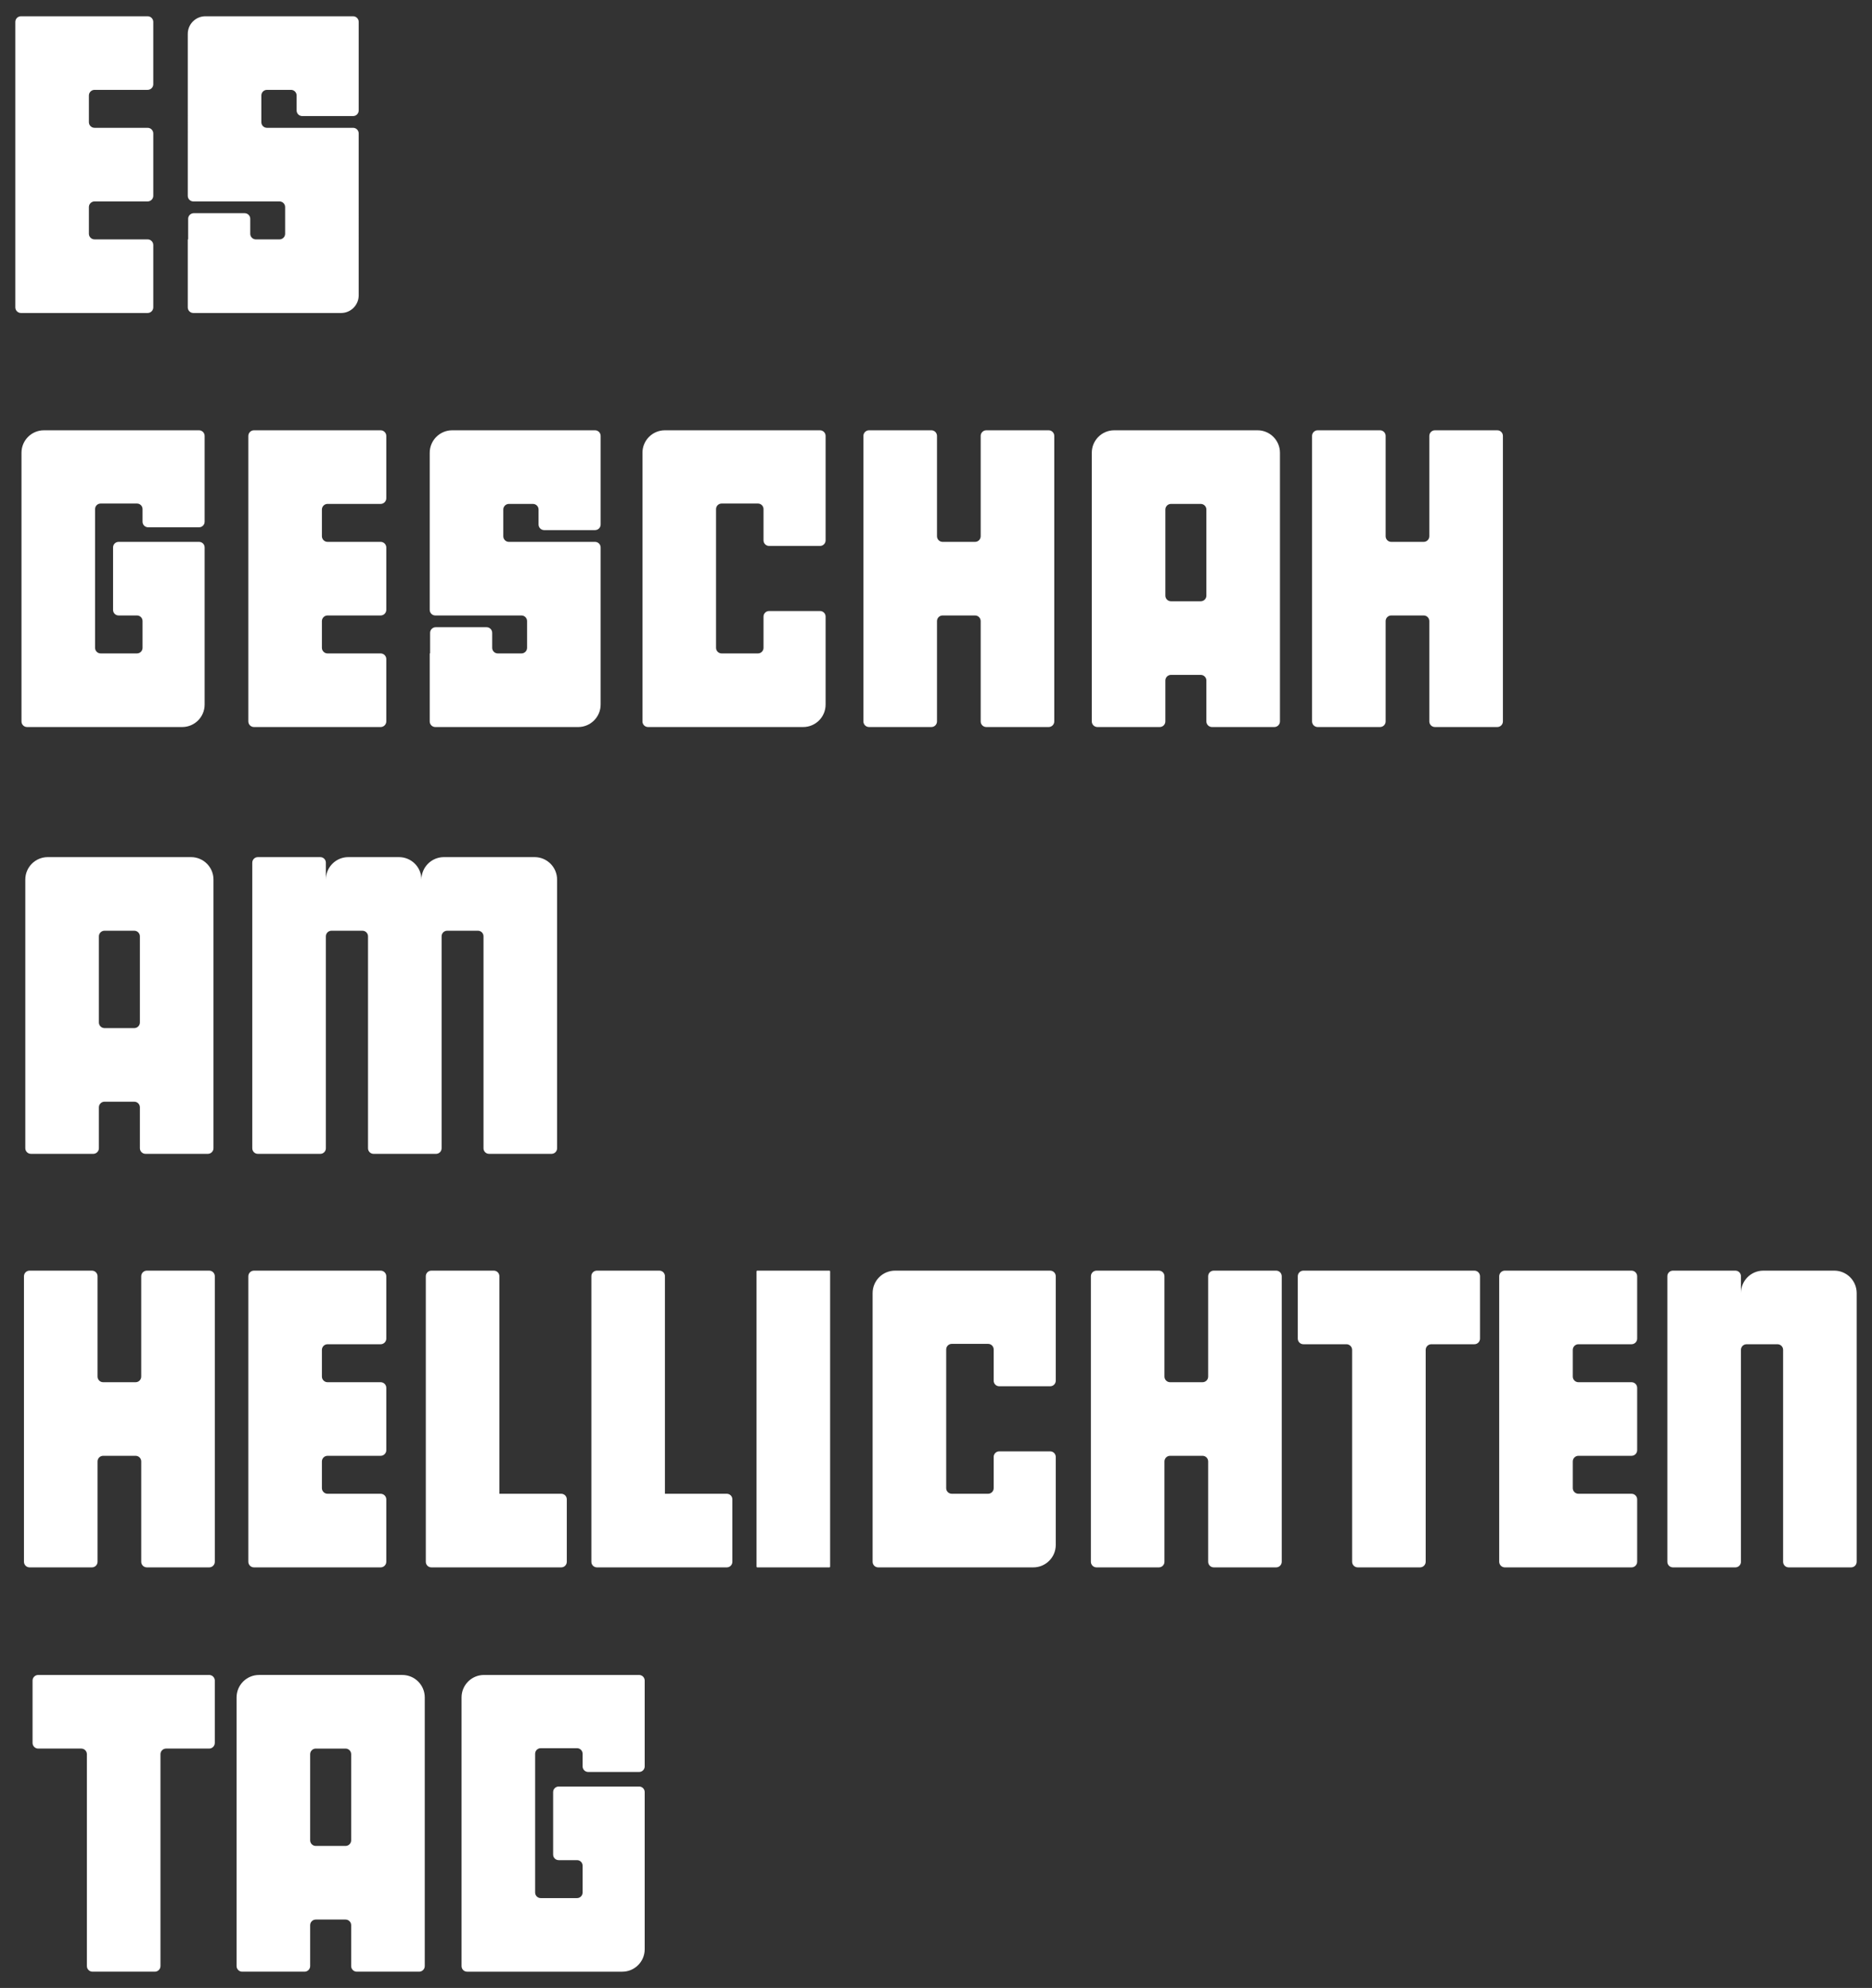
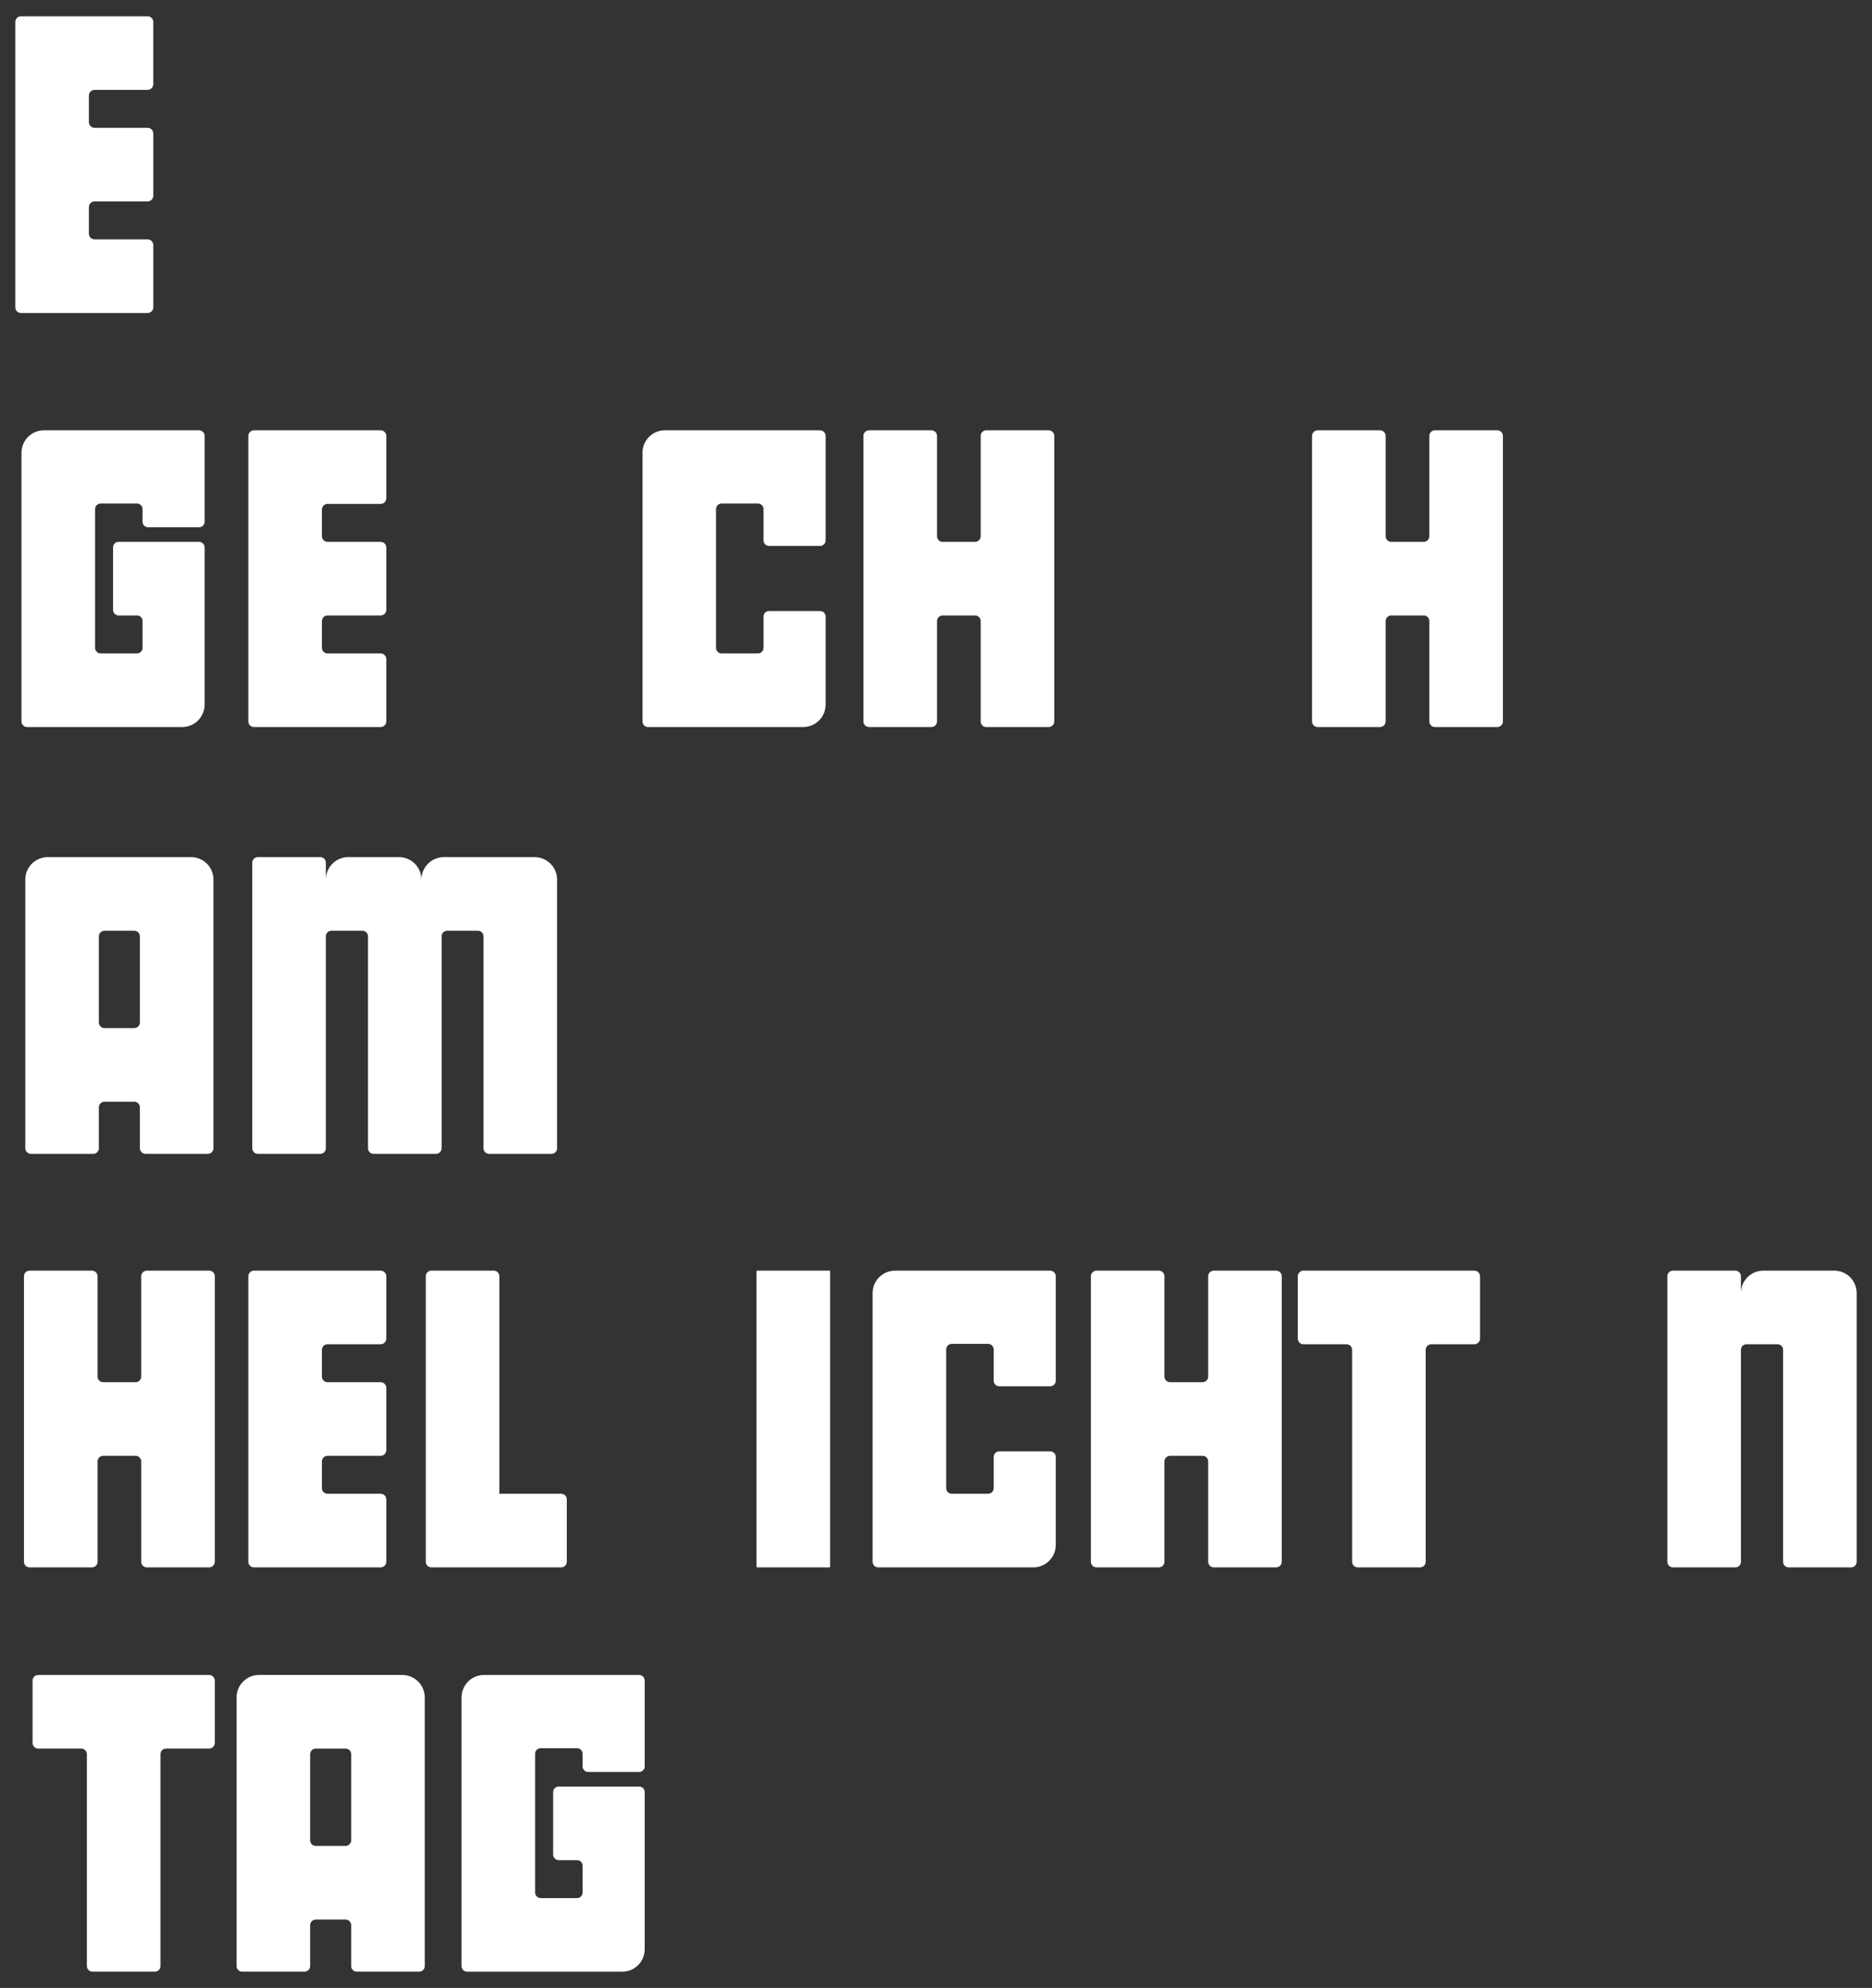
<svg xmlns="http://www.w3.org/2000/svg" id="Ebene_1" viewBox="0 0 3840 4076.46">
  <rect x="0" y="0" width="3840" height="4076.46" fill="#333333" stroke="none" />
  <defs>
    <style>.cls-1{fill:#fff;}</style>
  </defs>
  <path class="cls-1" d="M314.42,172.7V44.95c0-6.4-5.19-11.6-11.6-11.6H43.02c-6.4,0-11.6,5.19-11.6,11.6V630.22c0,6.4,5.19,11.6,11.6,11.6H302.83c6.4,0,11.6-5.19,11.6-11.6v-127.74c0-6.4-5.19-11.6-11.6-11.6h-108.88c-6.4,0-11.6-5.19-11.6-11.6v-54.64c0-6.4,5.19-11.6,11.6-11.6h108.88c6.4,0,11.6-5.19,11.6-11.6v-127.74c0-6.4-5.19-11.6-11.6-11.6h-108.88c-6.4,0-11.6-5.19-11.6-11.6v-54.64c0-6.4,5.19-11.6,11.6-11.6h108.88c6.4,0,11.6-5.19,11.6-11.6Z" />
  <path class="cls-1" d="M792.39,1021.71v-127.74c0-6.4-5.19-11.6-11.6-11.6h-259.81c-6.4,0-11.6,5.19-11.6,11.6v585.27c0,6.4,5.19,11.6,11.6,11.6h259.81c6.4,0,11.6-5.19,11.6-11.6v-127.74c0-6.4-5.19-11.6-11.6-11.6h-108.88c-6.4,0-11.6-5.19-11.6-11.6v-54.64c0-6.4,5.19-11.6,11.6-11.6h108.88c6.4,0,11.6-5.19,11.6-11.6v-127.74c0-6.4-5.19-11.6-11.6-11.6h-108.88c-6.4,0-11.6-5.19-11.6-11.6v-54.64c0-6.4,5.19-11.6,11.6-11.6h108.88c6.4,0,11.6-5.19,11.6-11.6Z" />
  <path class="cls-1" d="M792.39,2744.89v-127.74c0-6.4-5.19-11.6-11.6-11.6h-259.81c-6.4,0-11.6,5.19-11.6,11.6v585.27c0,6.4,5.19,11.6,11.6,11.6h259.81c6.4,0,11.6-5.19,11.6-11.6v-127.74c0-6.4-5.19-11.6-11.6-11.6h-108.88c-6.4,0-11.6-5.19-11.6-11.6v-54.64c0-6.4,5.19-11.6,11.6-11.6h108.88c6.4,0,11.6-5.19,11.6-11.6v-127.74c0-6.4-5.19-11.6-11.6-11.6h-108.88c-6.4,0-11.6-5.19-11.6-11.6v-54.64c0-6.4,5.19-11.6,11.6-11.6h108.88c6.4,0,11.6-5.19,11.6-11.6Z" />
-   <path class="cls-1" d="M3358.29,2744.89v-127.74c0-6.4-5.19-11.6-11.6-11.6h-259.81c-6.4,0-11.6,5.19-11.6,11.6v585.27c0,6.4,5.19,11.6,11.6,11.6h259.81c6.4,0,11.6-5.19,11.6-11.6v-127.74c0-6.4-5.19-11.6-11.6-11.6h-108.88c-6.4,0-11.6-5.19-11.6-11.6v-54.64c0-6.4,5.19-11.6,11.6-11.6h108.88c6.4,0,11.6-5.19,11.6-11.6v-127.74c0-6.4-5.19-11.6-11.6-11.6h-108.88c-6.4,0-11.6-5.19-11.6-11.6v-54.64c0-6.4,5.19-11.6,11.6-11.6h108.88c6.4,0,11.6-5.19,11.6-11.6Z" />
-   <path class="cls-1" d="M2239.55,928.4v550.88c0,6.38,5.17,11.55,11.55,11.55h127.84c6.38,0,11.55-5.17,11.55-11.55v-83.81c0-6.38,5.17-11.55,11.55-11.55h61.02c6.38,0,11.55,5.17,11.55,11.55v83.81c0,6.38,5.17,11.55,11.55,11.55h127.84c6.38,0,11.55-5.17,11.55-11.55V928.4c0-25.42-20.61-46.03-46.03-46.03h-293.92c-25.42,0-46.03,20.61-46.03,46.03Zm150.94,293.03v-176.57c0-6.38,5.17-11.55,11.55-11.55h61.02c6.38,0,11.55,5.17,11.55,11.55v176.57c0,6.38-5.17,11.55-11.55,11.55h-61.02c-6.38,0-11.55-5.17-11.55-11.55Z" />
  <path class="cls-1" d="M51.9,1803.62v550.88c0,6.38,5.17,11.55,11.55,11.55h127.84c6.38,0,11.55-5.17,11.55-11.55v-83.81c0-6.38,5.17-11.55,11.55-11.55h61.02c6.38,0,11.55,5.17,11.55,11.55v83.81c0,6.38,5.17,11.55,11.55,11.55h127.84c6.38,0,11.55-5.17,11.55-11.55v-550.88c0-25.42-20.61-46.03-46.03-46.03H97.93c-25.42,0-46.03,20.61-46.03,46.03Zm150.94,293.03v-176.57c0-6.38,5.17-11.55,11.55-11.55h61.02c6.38,0,11.55,5.17,11.55,11.55v176.57c0,6.38-5.17,11.55-11.55,11.55h-61.02c-6.38,0-11.55-5.17-11.55-11.55Z" />
  <path class="cls-1" d="M485.28,3480.68v550.88c0,6.38,5.17,11.55,11.55,11.55h127.84c6.38,0,11.55-5.17,11.55-11.55v-83.81c0-6.38,5.17-11.55,11.55-11.55h61.02c6.38,0,11.55,5.17,11.55,11.55v83.81c0,6.38,5.17,11.55,11.55,11.55h127.84c6.38,0,11.55-5.17,11.55-11.55v-550.88c0-25.42-20.61-46.03-46.03-46.03h-293.92c-25.42,0-46.03,20.61-46.03,46.03Zm150.94,293.03v-176.57c0-6.38,5.17-11.55,11.55-11.55h61.02c6.38,0,11.55,5.17,11.55,11.55v176.57c0,6.38-5.17,11.55-11.55,11.55h-61.02c-6.38,0-11.55-5.17-11.55-11.55Z" />
  <path class="cls-1" d="M2011.66,893.9v205.7c0,6.37-5.16,11.53-11.53,11.53h-66.56c-6.37,0-11.53-5.16-11.53-11.53v-205.7c0-6.37-5.16-11.53-11.53-11.53h-127.88c-6.37,0-11.53,5.16-11.53,11.53v585.4c0,6.37,5.16,11.53,11.53,11.53h127.88c6.37,0,11.53-5.16,11.53-11.53v-205.7c0-6.37,5.16-11.53,11.53-11.53h66.56c6.37,0,11.53,5.16,11.53,11.53v205.7c0,6.37,5.16,11.53,11.53,11.53h127.88c6.37,0,11.53-5.16,11.53-11.53V893.9c0-6.37-5.16-11.53-11.53-11.53h-127.88c-6.37,0-11.53,5.16-11.53,11.53Z" />
  <path class="cls-1" d="M2478.27,2617.08v205.7c0,6.37-5.16,11.53-11.53,11.53h-66.56c-6.37,0-11.53-5.16-11.53-11.53v-205.7c0-6.37-5.16-11.53-11.53-11.53h-127.88c-6.37,0-11.53,5.16-11.53,11.53v585.4c0,6.37,5.16,11.53,11.53,11.53h127.88c6.37,0,11.53-5.16,11.53-11.53v-205.7c0-6.37,5.16-11.53,11.53-11.53h66.56c6.37,0,11.53,5.16,11.53,11.53v205.7c0,6.37,5.16,11.53,11.53,11.53h127.88c6.37,0,11.53-5.16,11.53-11.53v-585.4c0-6.37-5.16-11.53-11.53-11.53h-127.88c-6.37,0-11.53,5.16-11.53,11.53Z" />
  <path class="cls-1" d="M289.7,2617.08v205.7c0,6.37-5.16,11.53-11.53,11.53h-66.56c-6.37,0-11.53-5.16-11.53-11.53v-205.7c0-6.37-5.16-11.53-11.53-11.53H60.68c-6.37,0-11.53,5.16-11.53,11.53v585.4c0,6.37,5.16,11.53,11.53,11.53h127.88c6.37,0,11.53-5.16,11.53-11.53v-205.7c0-6.37,5.16-11.53,11.53-11.53h66.56c6.37,0,11.53,5.16,11.53,11.53v205.7c0,6.37,5.16,11.53,11.53,11.53h127.88c6.37,0,11.53-5.16,11.53-11.53v-585.4c0-6.37-5.16-11.53-11.53-11.53h-127.88c-6.37,0-11.53,5.16-11.53,11.53Z" />
  <path class="cls-1" d="M2931.95,893.9v205.7c0,6.37-5.16,11.53-11.53,11.53h-66.56c-6.37,0-11.53-5.16-11.53-11.53v-205.7c0-6.37-5.16-11.53-11.53-11.53h-127.88c-6.37,0-11.53,5.16-11.53,11.53v585.4c0,6.37,5.16,11.53,11.53,11.53h127.88c6.37,0,11.53-5.16,11.53-11.53v-205.7c0-6.37,5.16-11.53,11.53-11.53h66.56c6.37,0,11.53,5.16,11.53,11.53v205.7c0,6.37,5.16,11.53,11.53,11.53h127.88c6.37,0,11.53-5.16,11.53-11.53V893.9c0-6.37-5.16-11.53-11.53-11.53h-127.88c-6.37,0-11.53,5.16-11.53,11.53Z" />
-   <path class="cls-1" d="M421.34,33.35c-19.97,0-36.16,16.19-36.16,36.16V401.56c0,6.35,5.15,11.5,11.5,11.5h176.68c6.35,0,11.5,5.15,11.5,11.5v54.83c0,6.35-5.15,11.5-11.5,11.5h-48.54c-6.35,0-11.5-5.15-11.5-11.5v-30.72c0-6.35-5.15-11.5-11.5-11.5h-104.36c-6.35,0-11.5,5.15-11.5,11.5v42.22h-.79v139.44c0,6.35,5.15,11.5,11.5,11.5h302.95c19.97,0,36.16-16.19,36.16-36.16V273.61c0-6.35-5.15-11.5-11.5-11.5h-176.68c-6.35,0-11.5-5.15-11.5-11.5v-54.83c0-6.35,5.15-11.5,11.5-11.5h49.33c6.35,0,11.5,5.15,11.5,11.5v30.72c0,6.35,5.15,11.5,11.5,11.5h104.36c6.35,0,11.5-5.15,11.5-11.5V44.85c0-6.35-5.15-11.5-11.5-11.5H421.34Z" />
-   <path class="cls-1" d="M927.6,882.37c-25.47,0-46.12,20.65-46.12,46.12v322.08c0,6.35,5.15,11.5,11.5,11.5h176.68c6.35,0,11.5,5.15,11.5,11.5v54.83c0,6.35-5.15,11.5-11.5,11.5h-48.54c-6.35,0-11.5-5.15-11.5-11.5v-30.72c0-6.35-5.15-11.5-11.5-11.5h-104.36c-6.35,0-11.5,5.15-11.5,11.5v42.22h-.79v139.44c0,6.35,5.15,11.5,11.5,11.5h292.99c25.47,0,46.12-20.65,46.12-46.12v-322.08c0-6.35-5.15-11.5-11.5-11.5h-176.68c-6.35,0-11.5-5.15-11.5-11.5v-54.83c0-6.35,5.15-11.5,11.5-11.5h49.33c6.35,0,11.5,5.15,11.5,11.5v30.72c0,6.35,5.15,11.5,11.5,11.5h104.36c6.35,0,11.5-5.15,11.5-11.5v-181.66c0-6.35-5.15-11.5-11.5-11.5h-292.99Z" />
  <path class="cls-1" d="M1317.87,928.38v551.02c0,6.31,5.12,11.43,11.43,11.43h318.24c25.41,0,46.01-20.6,46.01-46.01v-180.46c0-6.31-5.12-11.43-11.43-11.43h-104.49c-6.31,0-11.43,5.12-11.43,11.43v64.1c0,6.31-5.12,11.43-11.43,11.43h-74.53c-6.31,0-11.43-5.12-11.43-11.43v-284.51c0-6.31,5.12-11.43,11.43-11.43h74.53c6.31,0,11.43,5.12,11.43,11.43v64.1c0,6.31,5.12,11.43,11.43,11.43h104.49c6.31,0,11.43-5.12,11.43-11.43v-214.15c0-6.37-5.16-11.53-11.53-11.53h-318.14c-25.41,0-46.01,20.6-46.01,46.01Z" />
  <path class="cls-1" d="M1789.98,2651.56v551.02c0,6.31,5.12,11.43,11.43,11.43h318.24c25.41,0,46.01-20.6,46.01-46.01v-180.46c0-6.31-5.12-11.43-11.43-11.43h-104.49c-6.31,0-11.43,5.12-11.43,11.43v64.1c0,6.31-5.12,11.43-11.43,11.43h-74.53c-6.31,0-11.43-5.12-11.43-11.43v-284.51c0-6.31,5.12-11.43,11.43-11.43h74.53c6.31,0,11.43,5.12,11.43,11.43v64.1c0,6.31,5.12,11.43,11.43,11.43h104.49c6.31,0,11.43-5.12,11.43-11.43v-214.15c0-6.37-5.16-11.53-11.53-11.53h-318.14c-25.41,0-46.01,20.6-46.01,46.01Z" />
  <path class="cls-1" d="M408.24,882.37H90.09c-25.41,0-46.01,20.6-46.01,46.01v551.02c0,6.31,5.12,11.43,11.43,11.43H373.75c25.41,0,46.01-20.6,46.01-46.01v-322.29c0-6.3-5.1-11.4-11.4-11.4H243.32c-6.3,0-11.4,5.1-11.4,11.4v128.14c0,6.3,5.1,11.4,11.4,11.4h37.69c6.3,0,11.4,5.1,11.4,11.4v54.99c0,6.31-5.12,11.43-11.43,11.43h-74.53c-6.31,0-11.43-5.12-11.43-11.43v-284.51c0-6.31,5.12-11.43,11.43-11.43h74.53c6.31,0,11.43,5.12,11.43,11.43v25.88c0,6.31,5.12,11.43,11.43,11.43h104.49c6.31,0,11.43-5.12,11.43-11.43v-175.93c0-6.37-5.16-11.53-11.53-11.53Z" />
  <path class="cls-1" d="M1310.92,3434.65h-318.14c-25.41,0-46.01,20.6-46.01,46.01v551.02c0,6.31,5.12,11.43,11.43,11.43h318.24c25.41,0,46.01-20.6,46.01-46.01v-322.29c0-6.3-5.1-11.4-11.4-11.4h-165.04c-6.3,0-11.4,5.1-11.4,11.4v128.14c0,6.3,5.1,11.4,11.4,11.4h37.69c6.3,0,11.4,5.1,11.4,11.4v54.99c0,6.31-5.12,11.43-11.43,11.43h-74.53c-6.31,0-11.43-5.12-11.43-11.43v-284.51c0-6.31,5.12-11.43,11.43-11.43h74.53c6.31,0,11.43,5.12,11.43,11.43v25.88c0,6.31,5.12,11.43,11.43,11.43h104.49c6.31,0,11.43-5.12,11.43-11.43v-175.93c0-6.37-5.16-11.53-11.53-11.53Z" />
  <path class="cls-1" d="M1096.62,1757.59h-186.05c-25.47,0-46.12,20.65-46.12,46.12v-.1c0-25.42-20.6-46.02-46.02-46.02h-103.97c-25.42,0-46.02,20.6-46.02,46.02v-34.62c0-6.3-5.1-11.4-11.4-11.4h-128.14c-6.3,0-11.4,5.1-11.4,11.4v585.66c0,6.3,5.1,11.4,11.4,11.4h128.14c6.3,0,11.4-5.1,11.4-11.4v-434.66c0-6.33,5.13-11.46,11.46-11.46h63.55c6.33,0,11.46,5.13,11.46,11.46v434.66c0,6.3,5.1,11.4,11.4,11.4h128.14c6.3,0,11.4-5.1,11.4-11.4v-434.73c0-6.3,5.1-11.4,11.4-11.4h63.15c6.3,0,11.4,5.1,11.4,11.4v434.73c0,6.3,5.1,11.4,11.4,11.4h128.14c6.3,0,11.4-5.1,11.4-11.4v-550.94c0-25.47-20.65-46.12-46.12-46.12Z" />
  <rect class="cls-1" x="1551.87" y="2605.55" width="150.94" height="608.46" rx="1.41" ry="1.41" />
  <path class="cls-1" d="M3035.94,2617.12c0-6.39-5.18-11.57-11.57-11.57h-350.7c-6.39,0-11.57,5.18-11.57,11.57v127.79c0,6.39,5.18,11.57,11.57,11.57h88.31c6.39,0,11.57,5.18,11.57,11.57v434.38c0,6.39,5.18,11.57,11.57,11.57h127.79c6.39,0,11.57-5.18,11.57-11.57v-434.38c0-6.39,5.18-11.57,11.57-11.57h88.31c6.39,0,11.57-5.18,11.57-11.57v-127.79Z" />
  <path class="cls-1" d="M440.64,3446.22c0-6.39-5.18-11.57-11.57-11.57H78.36c-6.39,0-11.57,5.18-11.57,11.57v127.79c0,6.39,5.18,11.57,11.57,11.57h88.31c6.39,0,11.57,5.18,11.57,11.57v434.38c0,6.39,5.18,11.57,11.57,11.57h127.79c6.39,0,11.57-5.18,11.57-11.57v-434.38c0-6.39,5.18-11.57,11.57-11.57h88.31c6.39,0,11.57-5.18,11.57-11.57v-127.79Z" />
-   <path class="cls-1" d="M1490.86,3063.07h-126.87v-446.08c0-6.32-5.12-11.44-11.44-11.44h-128.05c-6.32,0-11.44,5.12-11.44,11.44v585.58c0,6.32,5.12,11.44,11.44,11.44h266.37c6.3,0,11.4-5.1,11.4-11.4v-128.14c0-6.3-5.1-11.4-11.4-11.4Z" />
  <path class="cls-1" d="M1151.25,3063.07h-126.87v-446.08c0-6.32-5.12-11.44-11.44-11.44h-128.05c-6.32,0-11.44,5.12-11.44,11.44v585.58c0,6.32,5.12,11.44,11.44,11.44h266.37c6.3,0,11.4-5.1,11.4-11.4v-128.14c0-6.3-5.1-11.4-11.4-11.4Z" />
  <path class="cls-1" d="M3762.56,2605.55h-145.37c-25.42,0-46.02,20.6-46.02,46.02v-34.62c0-6.3-5.1-11.4-11.4-11.4h-128.14c-6.3,0-11.4,5.1-11.4,11.4v585.66c0,6.3,5.1,11.4,11.4,11.4h128.14c6.3,0,11.4-5.1,11.4-11.4v-434.66c0-6.33,5.13-11.46,11.46-11.46h63.54c6.33,0,11.46,5.13,11.46,11.46v434.66c0,6.3,5.1,11.4,11.4,11.4h128.14c6.3,0,11.4-5.1,11.4-11.4v-551.04c0-25.42-20.6-46.02-46.02-46.02Z" />
</svg>